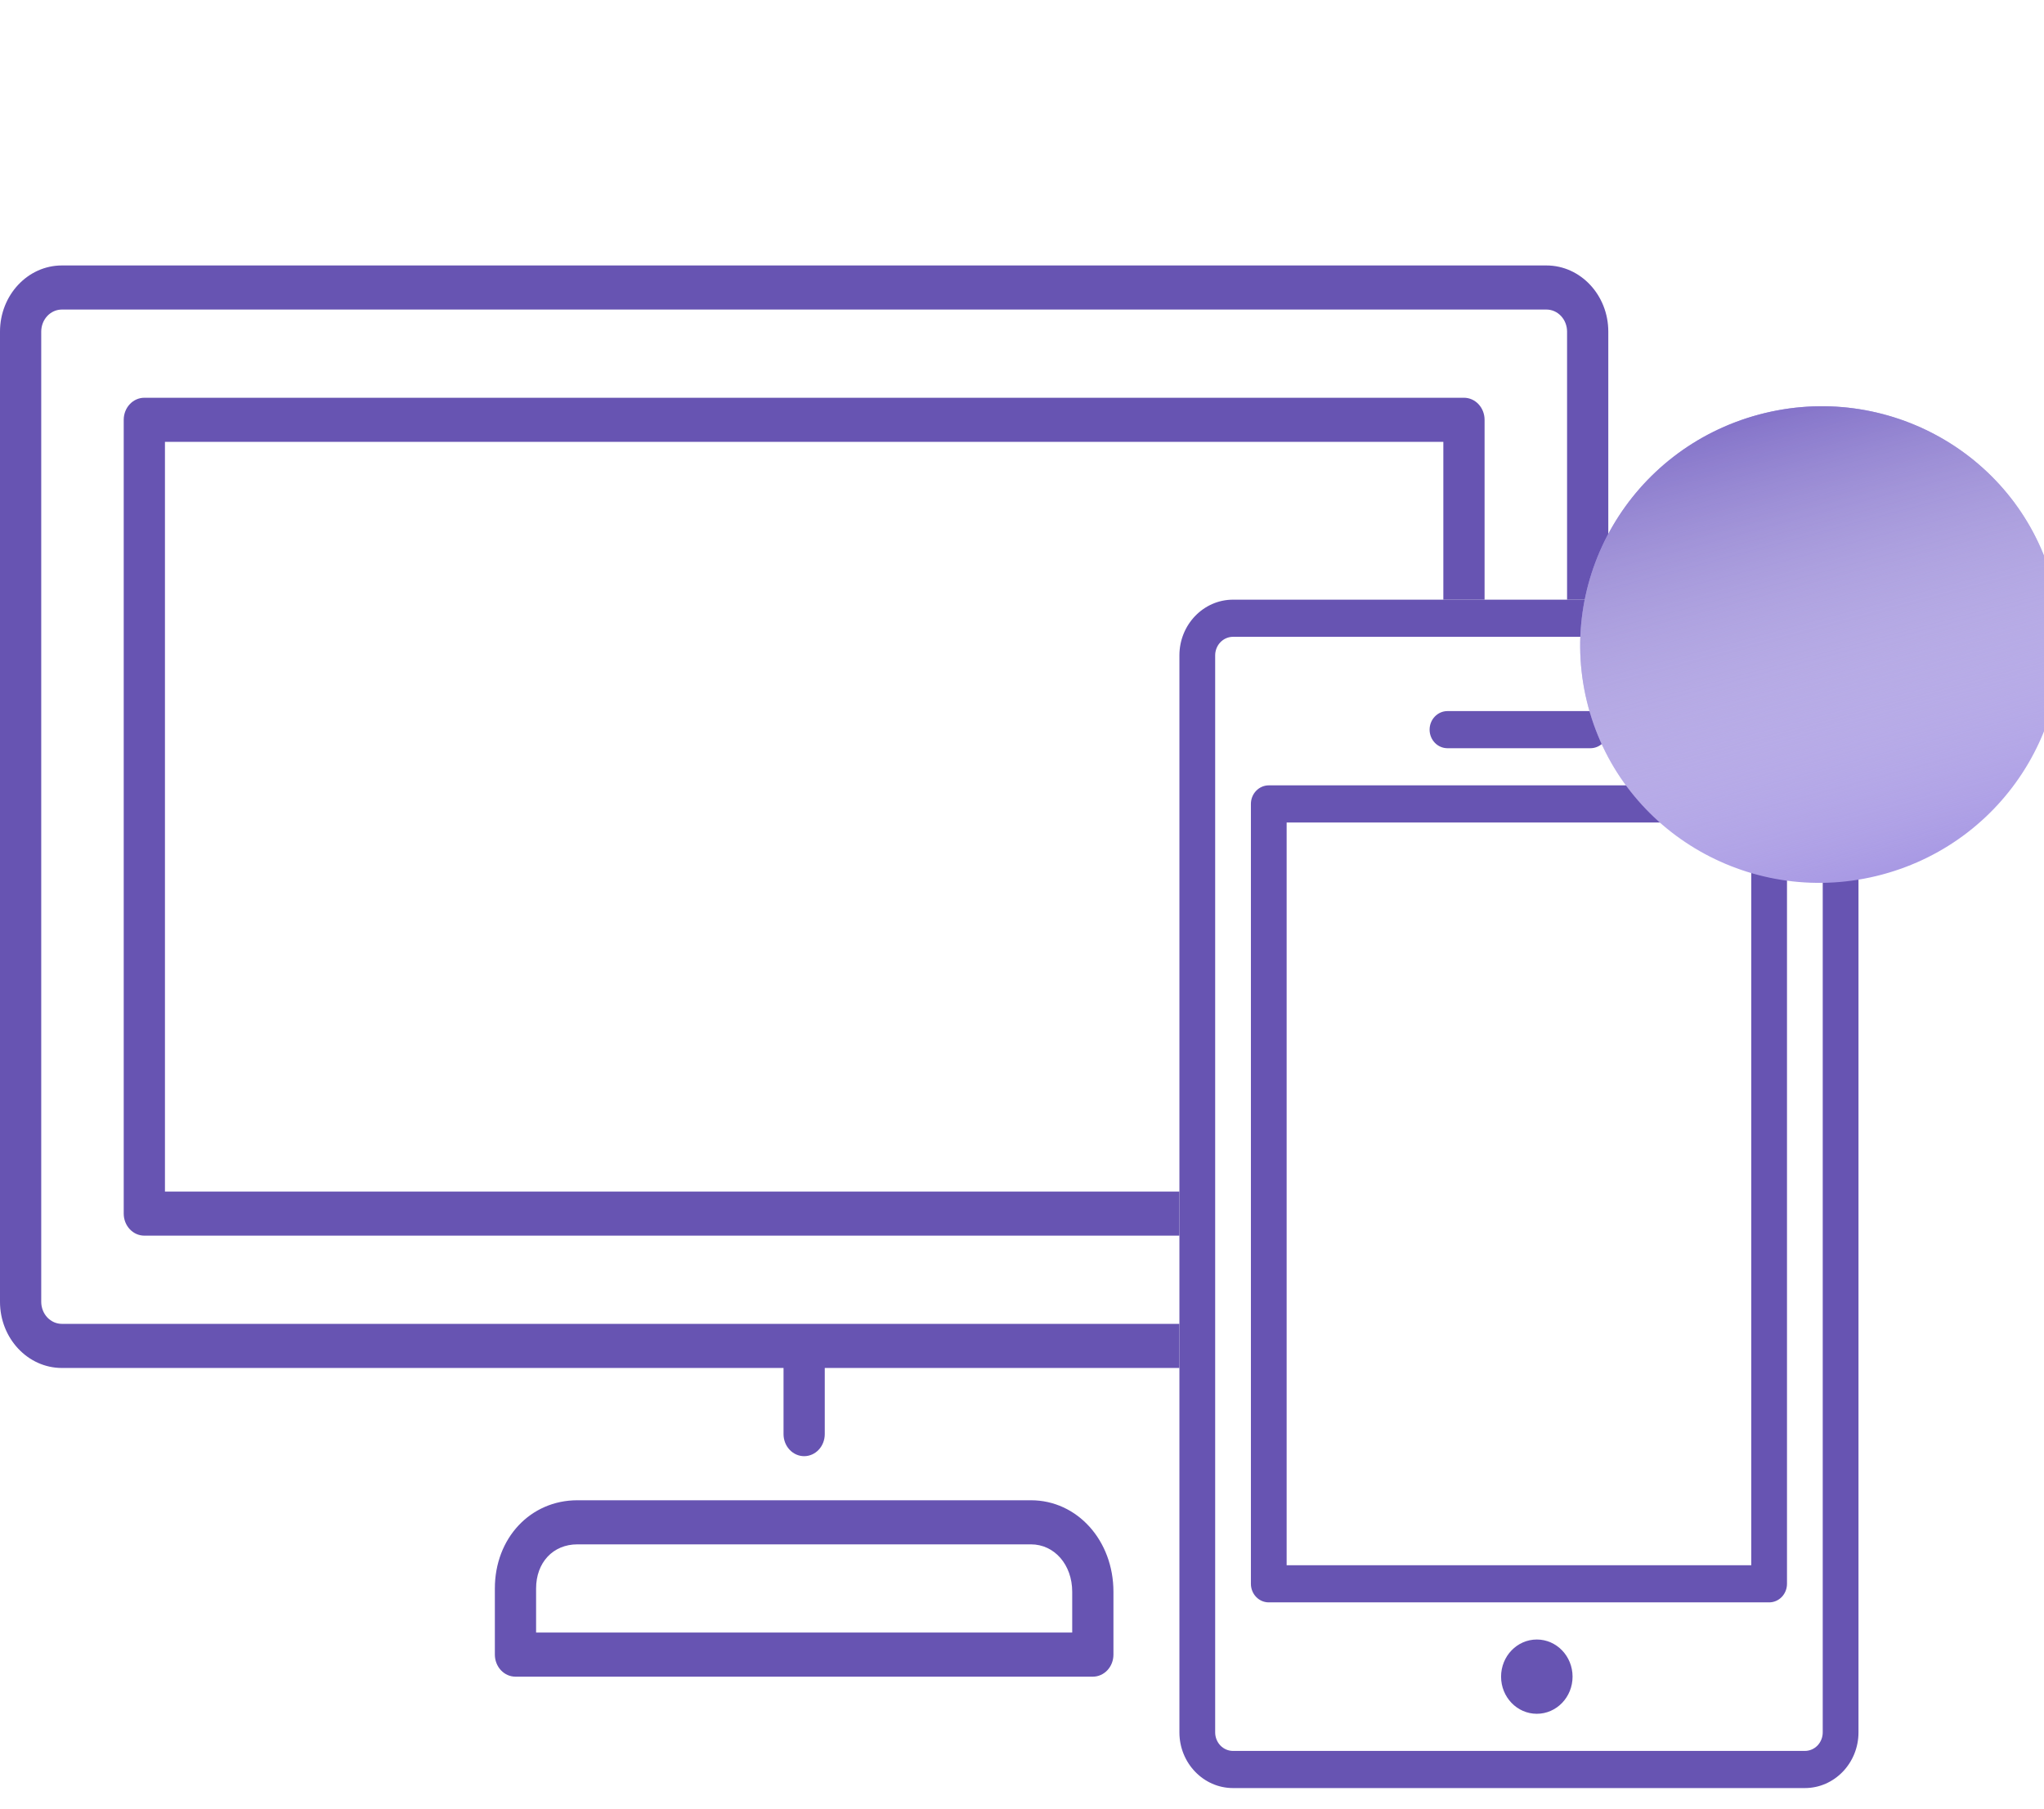
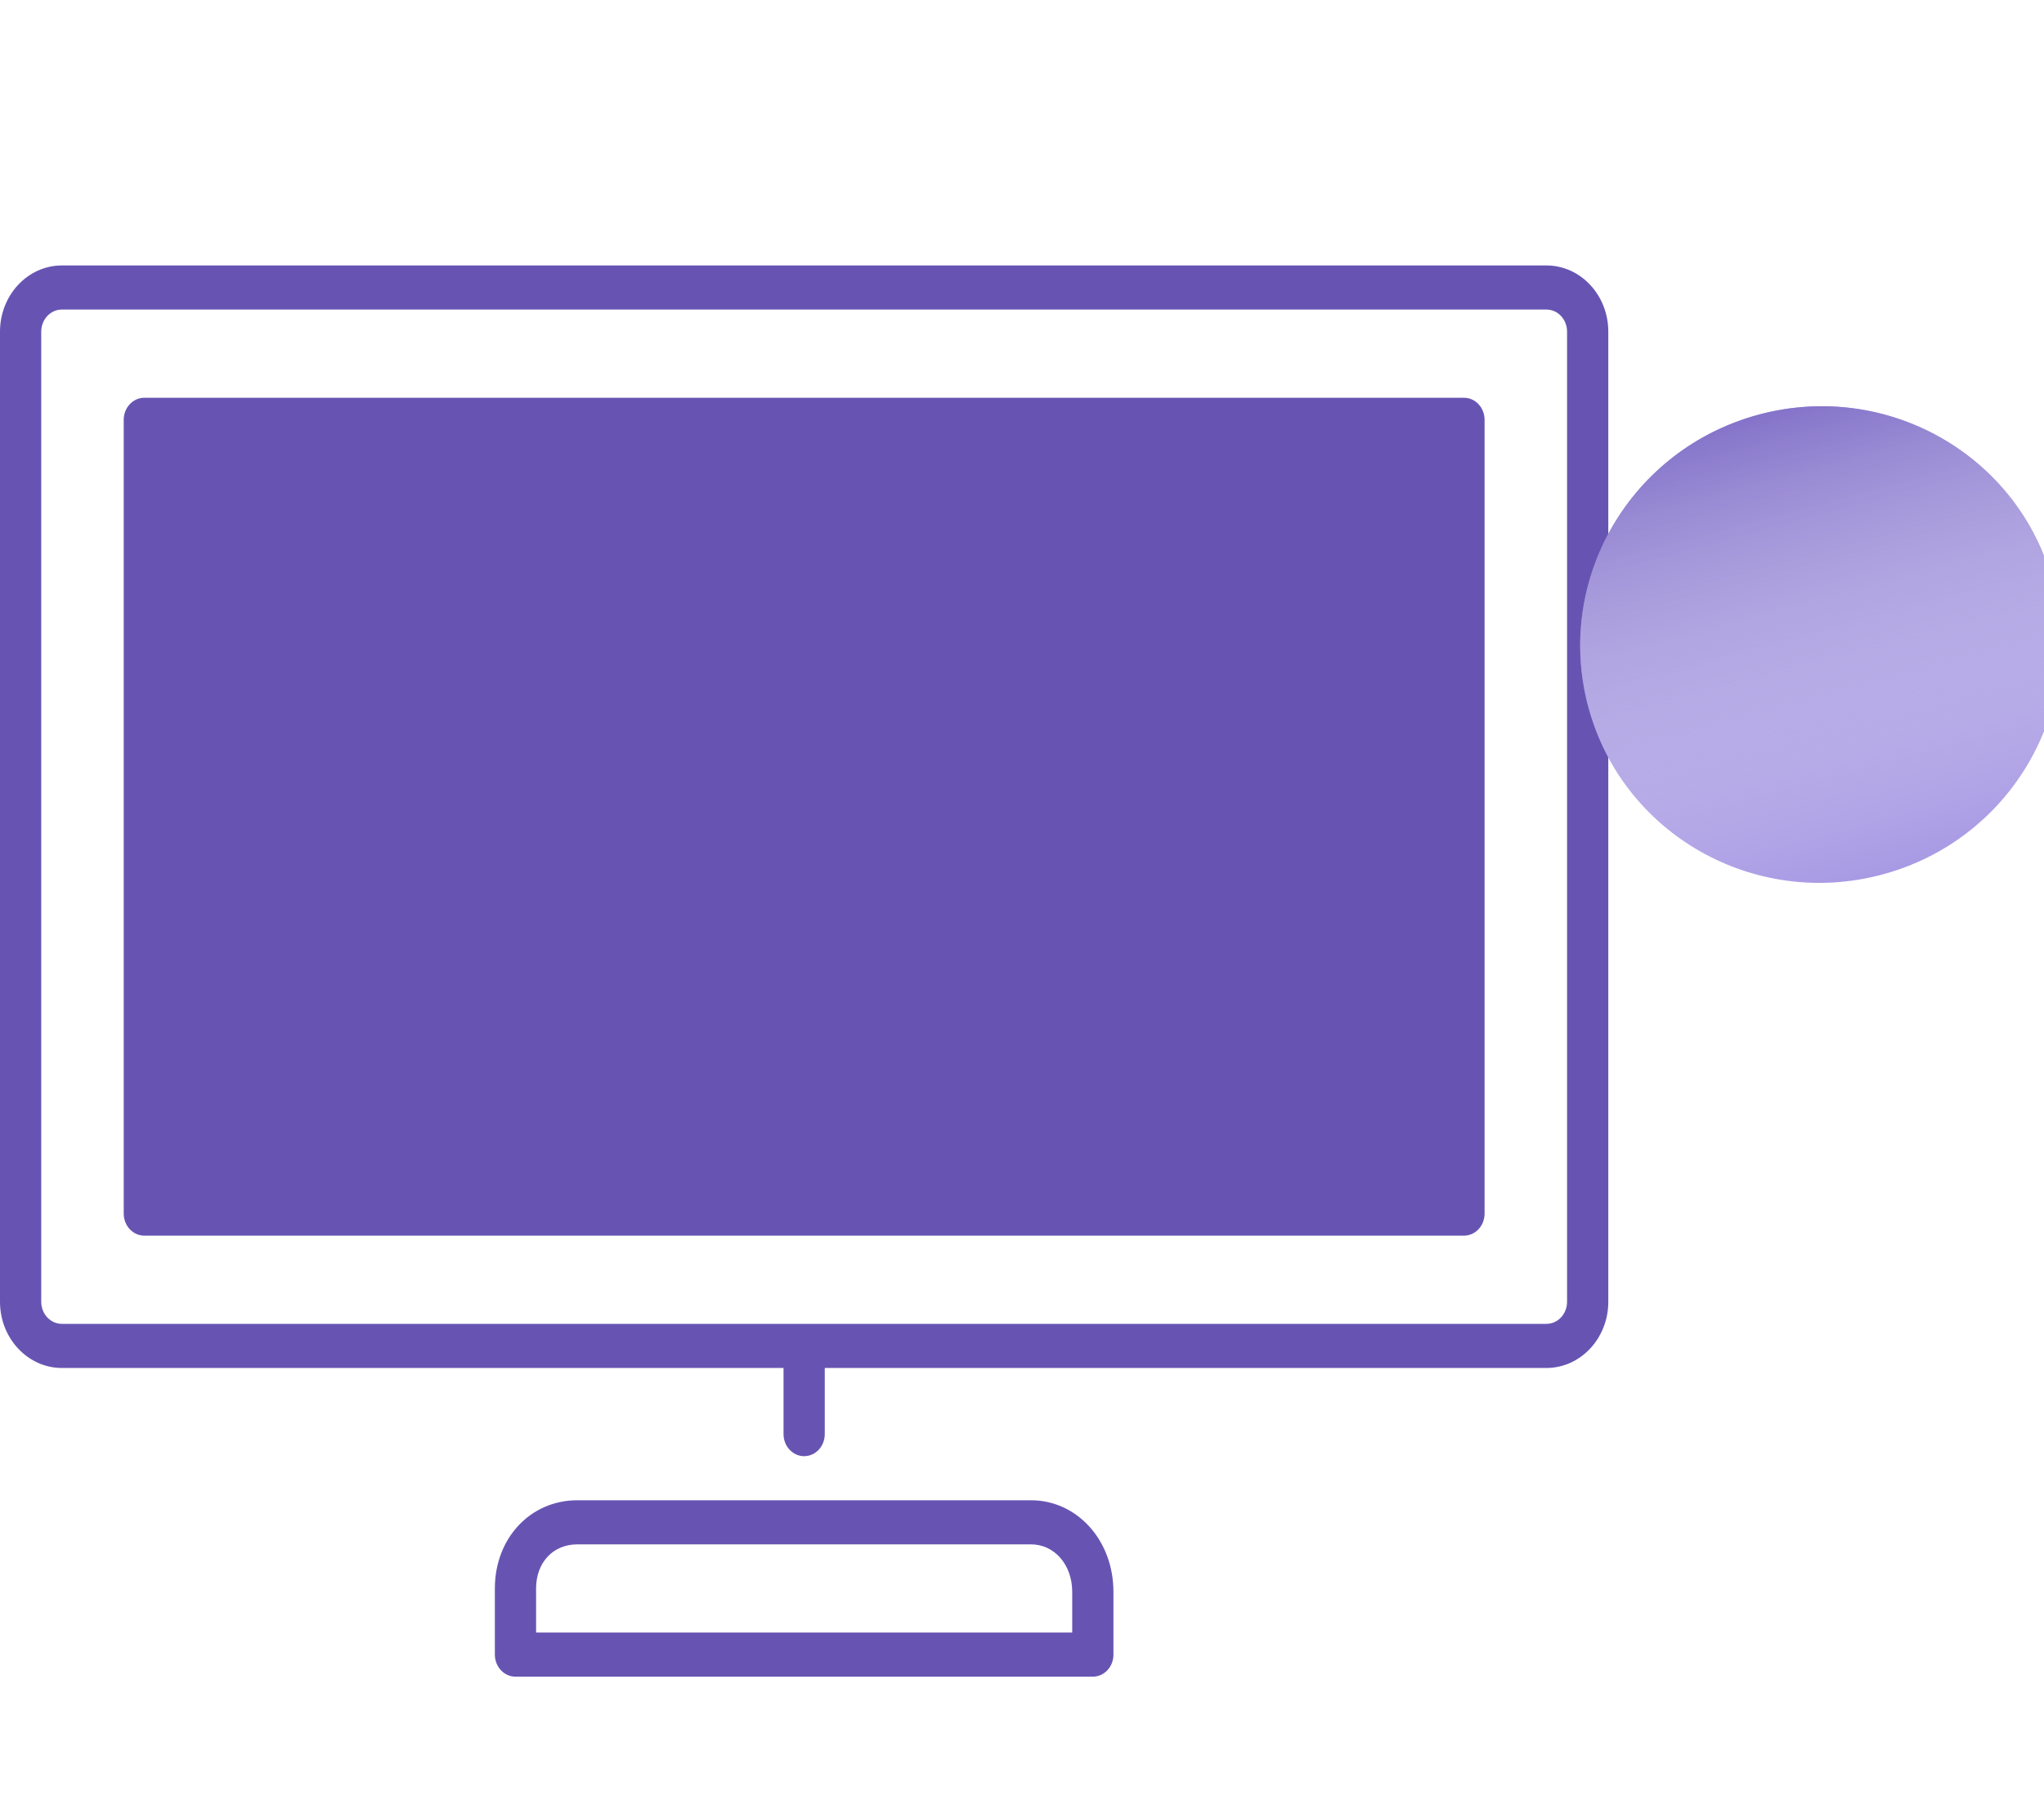
<svg xmlns="http://www.w3.org/2000/svg" width="87" height="77" viewBox="0 0 87 77" fill="none">
  <g clip-path="url(#clip0)">
    <path d="M2.633 58.237H33.35V61.053C33.35 61.302 33.442 61.541 33.607 61.717C33.772 61.893 33.995 61.992 34.227 61.992C34.46 61.992 34.684 61.893 34.848 61.717C35.013 61.541 35.105 61.302 35.105 61.053V58.237H65.822C67.274 58.237 68.455 56.973 68.455 55.42V14.117C68.455 12.564 67.274 11.301 65.822 11.301H2.633C1.181 11.301 0 12.564 0 14.117V55.42C0 56.973 1.181 58.237 2.633 58.237ZM1.755 14.117C1.755 13.868 1.848 13.629 2.012 13.453C2.177 13.277 2.4 13.178 2.633 13.178H65.822C66.055 13.178 66.278 13.277 66.443 13.453C66.607 13.629 66.7 13.868 66.7 14.117V55.42C66.7 55.669 66.607 55.908 66.443 56.084C66.278 56.26 66.055 56.359 65.822 56.359H2.633C2.4 56.359 2.177 56.26 2.012 56.084C1.848 55.908 1.755 55.669 1.755 55.42V14.117Z" fill="#6754B2" />
-     <path d="M6.143 52.604H62.312C62.544 52.604 62.768 52.505 62.932 52.329C63.097 52.153 63.189 51.915 63.189 51.666V17.872C63.189 17.623 63.097 17.384 62.932 17.208C62.768 17.032 62.544 16.933 62.312 16.933H6.143C5.911 16.933 5.687 17.032 5.523 17.208C5.358 17.384 5.266 17.623 5.266 17.872V51.666C5.266 51.915 5.358 52.153 5.523 52.329C5.687 52.505 5.911 52.604 6.143 52.604ZM7.021 18.811H61.434V50.727H7.021V18.811Z" fill="#6754B2" />
+     <path d="M6.143 52.604H62.312C62.544 52.604 62.768 52.505 62.932 52.329C63.097 52.153 63.189 51.915 63.189 51.666V17.872C63.189 17.623 63.097 17.384 62.932 17.208C62.768 17.032 62.544 16.933 62.312 16.933H6.143C5.911 16.933 5.687 17.032 5.523 17.208C5.358 17.384 5.266 17.623 5.266 17.872V51.666C5.266 51.915 5.358 52.153 5.523 52.329C5.687 52.505 5.911 52.604 6.143 52.604ZM7.021 18.811V50.727H7.021V18.811Z" fill="#6754B2" />
    <path d="M24.574 63.869C22.573 63.869 21.063 65.484 21.063 67.624V70.44C21.063 70.689 21.156 70.928 21.32 71.104C21.485 71.28 21.708 71.379 21.941 71.379H46.514C46.747 71.379 46.97 71.28 47.135 71.104C47.3 70.928 47.392 70.689 47.392 70.44V67.765C47.392 65.581 45.851 63.869 43.881 63.869H24.574ZM45.637 67.765V69.501H22.818V67.624C22.818 66.518 23.54 65.746 24.574 65.746H43.881C44.882 65.746 45.637 66.614 45.637 67.765Z" fill="#6754B2" />
  </g>
  <g clip-path="url(#clip1)">
    <rect width="28.903" height="50.592" transform="translate(50.2 25.529)" fill="white" />
    <path d="M52.482 76.121H76.822C78.08 76.121 79.104 75.057 79.104 73.75V27.901C79.104 26.593 78.08 25.529 76.822 25.529H52.482C51.224 25.529 50.2 26.593 50.2 27.901V73.75C50.2 75.057 51.224 76.121 52.482 76.121ZM51.722 27.901C51.722 27.691 51.802 27.49 51.944 27.342C52.087 27.194 52.281 27.11 52.482 27.11H76.822C77.023 27.11 77.217 27.194 77.36 27.342C77.502 27.49 77.582 27.691 77.582 27.901V73.75C77.582 73.96 77.502 74.16 77.36 74.309C77.217 74.457 77.023 74.54 76.822 74.54H52.482C52.281 74.54 52.087 74.457 51.944 74.309C51.802 74.16 51.722 73.96 51.722 73.75V27.901Z" fill="#6754B2" />
    <path d="M54.003 68.216H75.3C75.502 68.216 75.696 68.133 75.838 67.985C75.981 67.837 76.061 67.635 76.061 67.426V34.225C76.061 34.015 75.981 33.814 75.838 33.666C75.696 33.518 75.502 33.434 75.3 33.434H54.003C53.802 33.434 53.608 33.518 53.466 33.666C53.323 33.814 53.243 34.015 53.243 34.225V67.426C53.243 67.635 53.323 67.837 53.466 67.985C53.608 68.133 53.802 68.216 54.003 68.216ZM54.764 35.015H74.54V66.635H54.764V35.015Z" fill="#6754B2" />
    <path d="M65.413 72.959C66.253 72.959 66.934 72.251 66.934 71.378C66.934 70.505 66.253 69.797 65.413 69.797C64.572 69.797 63.891 70.505 63.891 71.378C63.891 72.251 64.572 72.959 65.413 72.959Z" fill="#6754B2" />
    <path d="M61.609 31.853H67.694C67.896 31.853 68.09 31.77 68.232 31.622C68.375 31.474 68.455 31.273 68.455 31.063C68.455 30.853 68.375 30.652 68.232 30.504C68.09 30.356 67.896 30.272 67.694 30.272H61.609C61.408 30.272 61.214 30.356 61.072 30.504C60.929 30.652 60.849 30.853 60.849 31.063C60.849 31.273 60.929 31.474 61.072 31.622C61.214 31.77 61.408 31.853 61.609 31.853Z" fill="#6754B2" />
  </g>
  <g filter="url(#filter0_dii)">
    <ellipse cx="72.49" cy="12.44" rx="10.236" ry="10.136" transform="rotate(-15 72.49 12.44)" fill="#A899E4" />
    <ellipse cx="72.49" cy="12.44" rx="10.236" ry="10.136" transform="rotate(-15 72.49 12.44)" fill="url(#paint0_linear)" />
  </g>
  <defs>
    <filter id="filter0_dii" x="58.258" y="2.294" width="29.463" height="29.291" filterUnits="userSpaceOnUse" color-interpolation-filters="sRGB">
      <feFlood flood-opacity="0" result="BackgroundImageFix" />
      <feColorMatrix in="SourceAlpha" type="matrix" values="0 0 0 0 0 0 0 0 0 0 0 0 0 0 0 0 0 0 127 0" />
      <feOffset dy="4" />
      <feGaussianBlur stdDeviation="2" />
      <feColorMatrix type="matrix" values="0 0 0 0 0.702 0 0 0 0 0.627 0 0 0 0 1 0 0 0 0.1 0" />
      <feBlend mode="normal" in2="BackgroundImageFix" result="effect1_dropShadow" />
      <feBlend mode="normal" in="SourceGraphic" in2="effect1_dropShadow" result="shape" />
      <feColorMatrix in="SourceAlpha" type="matrix" values="0 0 0 0 0 0 0 0 0 0 0 0 0 0 0 0 0 0 127 0" result="hardAlpha" />
      <feOffset dy="9" />
      <feGaussianBlur stdDeviation="12" />
      <feComposite in2="hardAlpha" operator="arithmetic" k2="-1" k3="1" />
      <feColorMatrix type="matrix" values="0 0 0 0 1 0 0 0 0 1 0 0 0 0 1 0 0 0 0.71 0" />
      <feBlend mode="normal" in2="shape" result="effect2_innerShadow" />
      <feColorMatrix in="SourceAlpha" type="matrix" values="0 0 0 0 0 0 0 0 0 0 0 0 0 0 0 0 0 0 127 0" result="hardAlpha" />
      <feOffset dx="5" dy="2" />
      <feGaussianBlur stdDeviation="5" />
      <feComposite in2="hardAlpha" operator="arithmetic" k2="-1" k3="1" />
      <feColorMatrix type="matrix" values="0 0 0 0 1 0 0 0 0 1 0 0 0 0 1 0 0 0 0.5 0" />
      <feBlend mode="normal" in2="effect2_innerShadow" result="effect3_innerShadow" />
    </filter>
    <linearGradient id="paint0_linear" x1="72.49" y1="2.304" x2="72.49" y2="22.576" gradientUnits="userSpaceOnUse">
      <stop stop-color="#8473C9" />
      <stop offset="1" stop-color="white" stop-opacity="0" />
    </linearGradient>
    <clipPath id="clip0">
      <rect width="68.455" height="60.078" fill="white" transform="translate(0 11.301)" />
    </clipPath>
    <clipPath id="clip1">
-       <rect width="28.903" height="50.592" fill="white" transform="translate(50.2 25.529)" />
-     </clipPath>
+       </clipPath>
  </defs>
</svg>